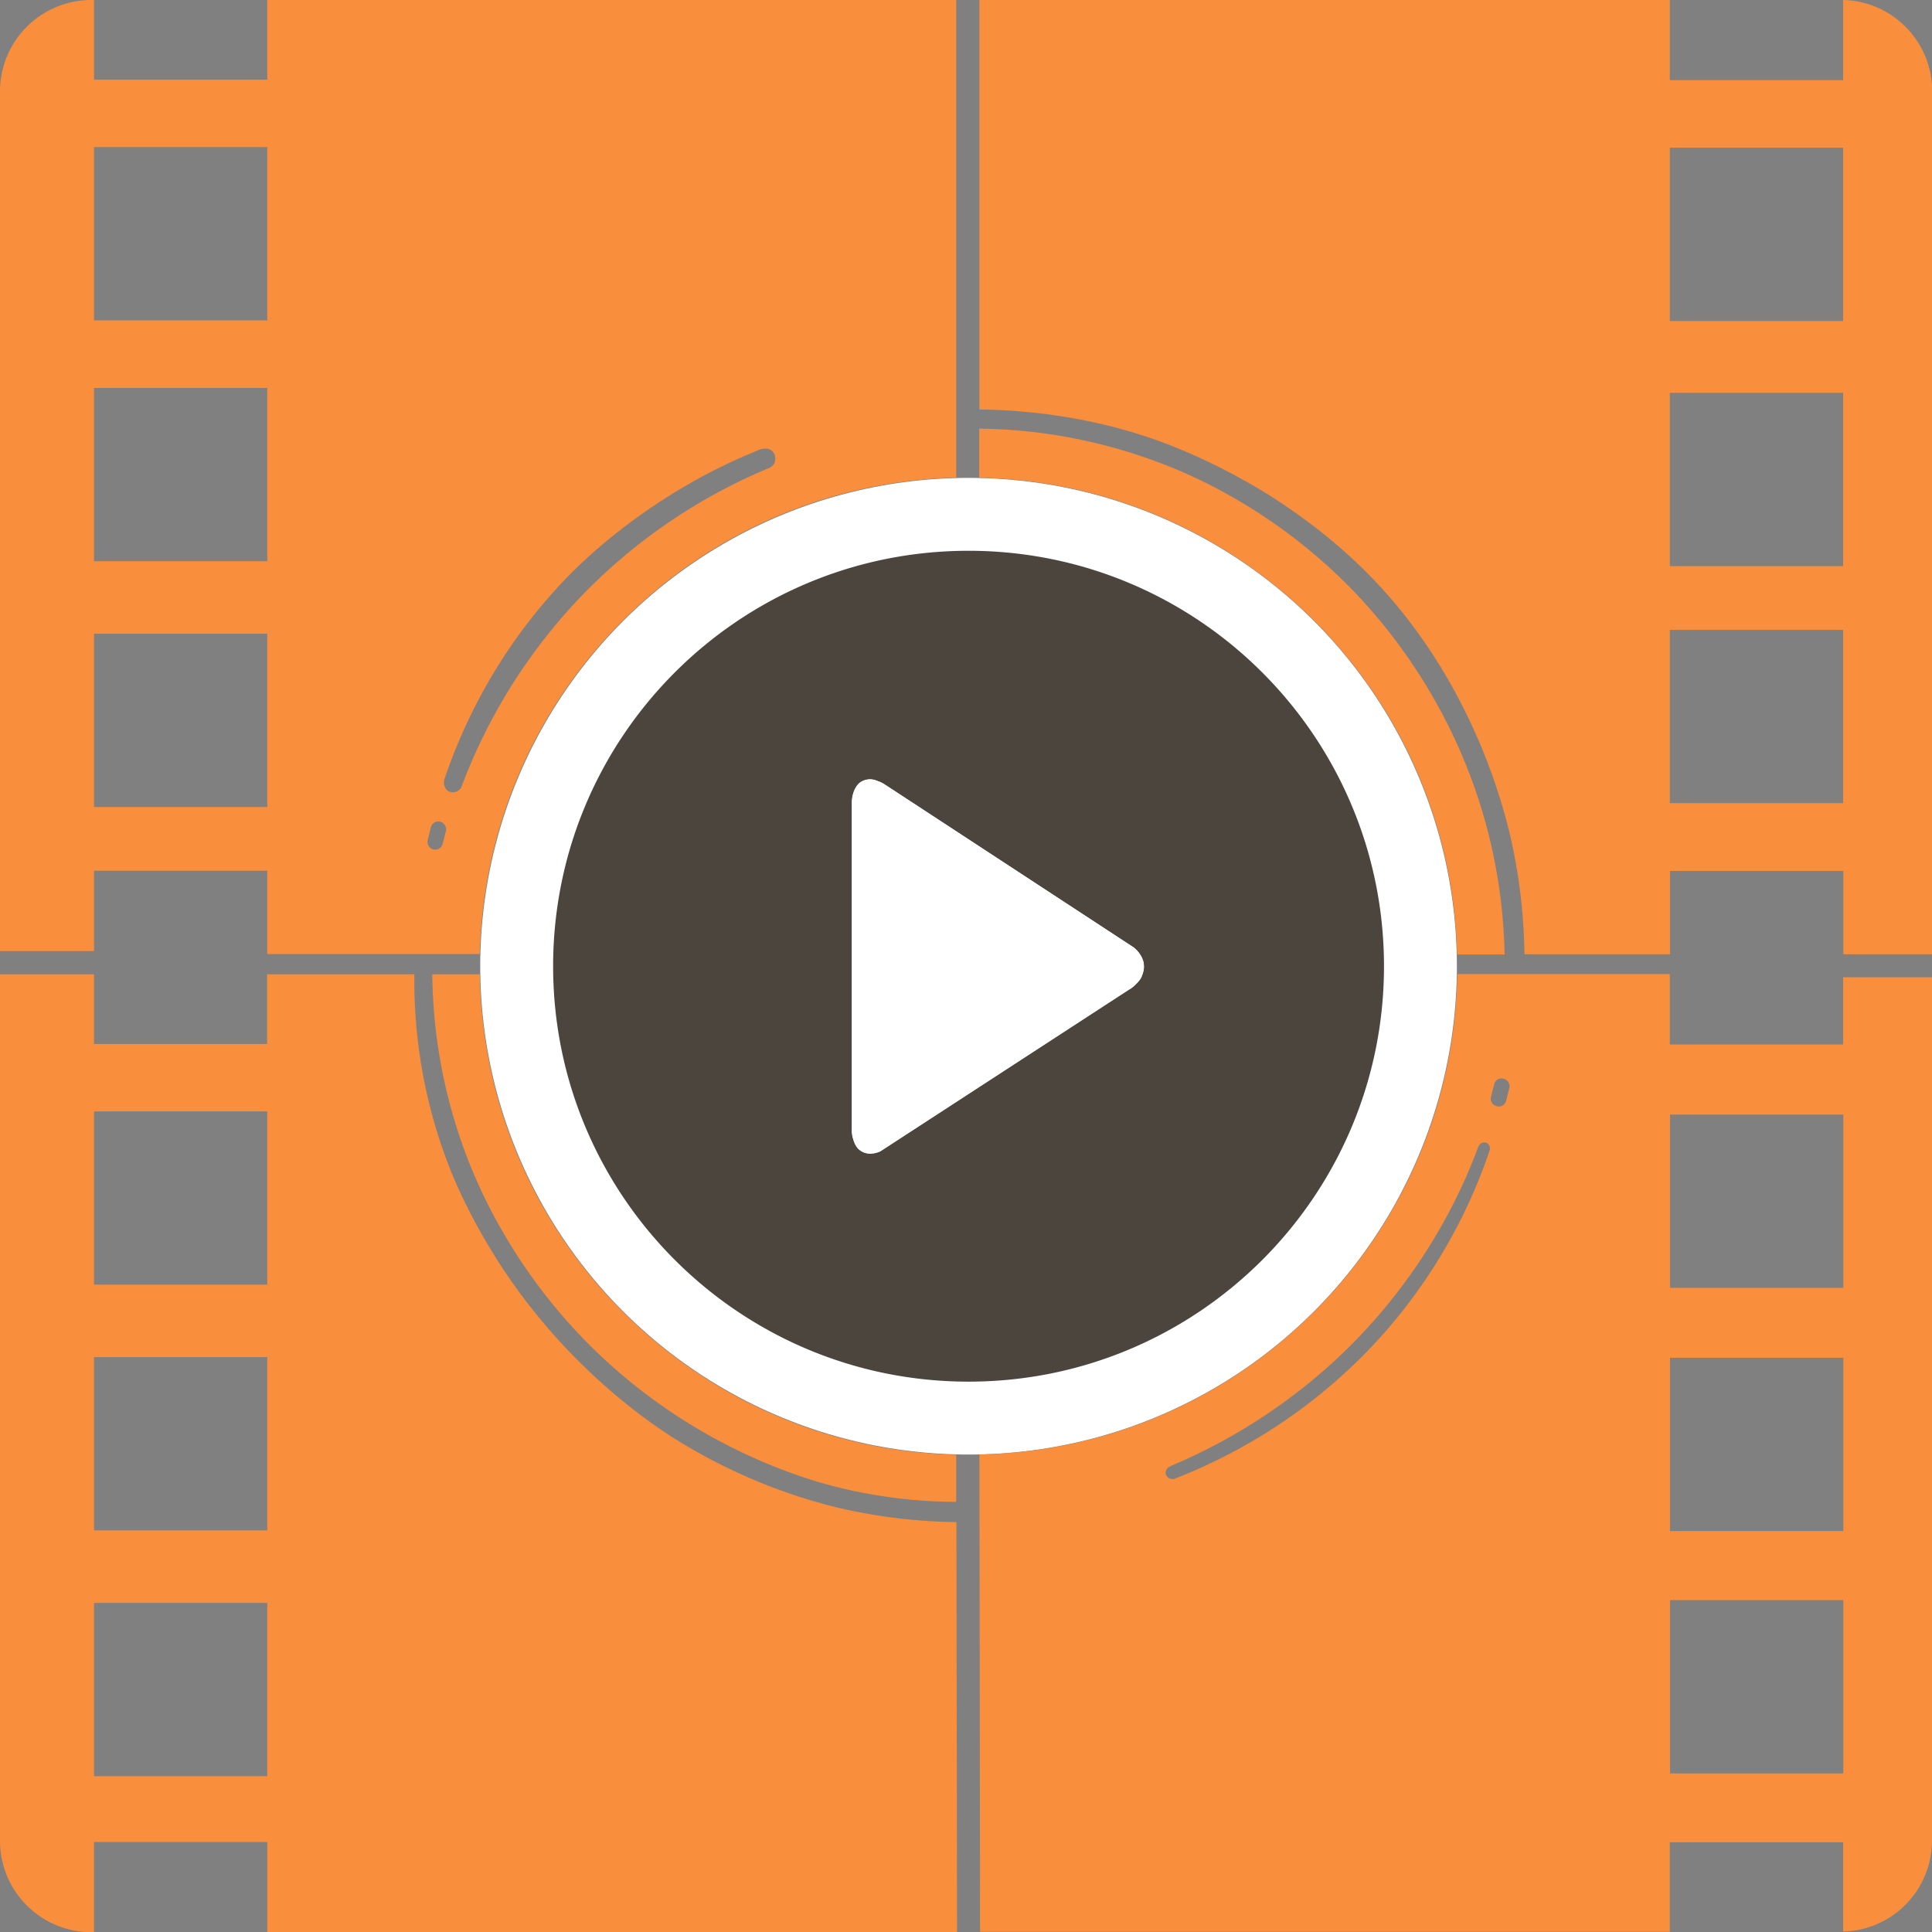
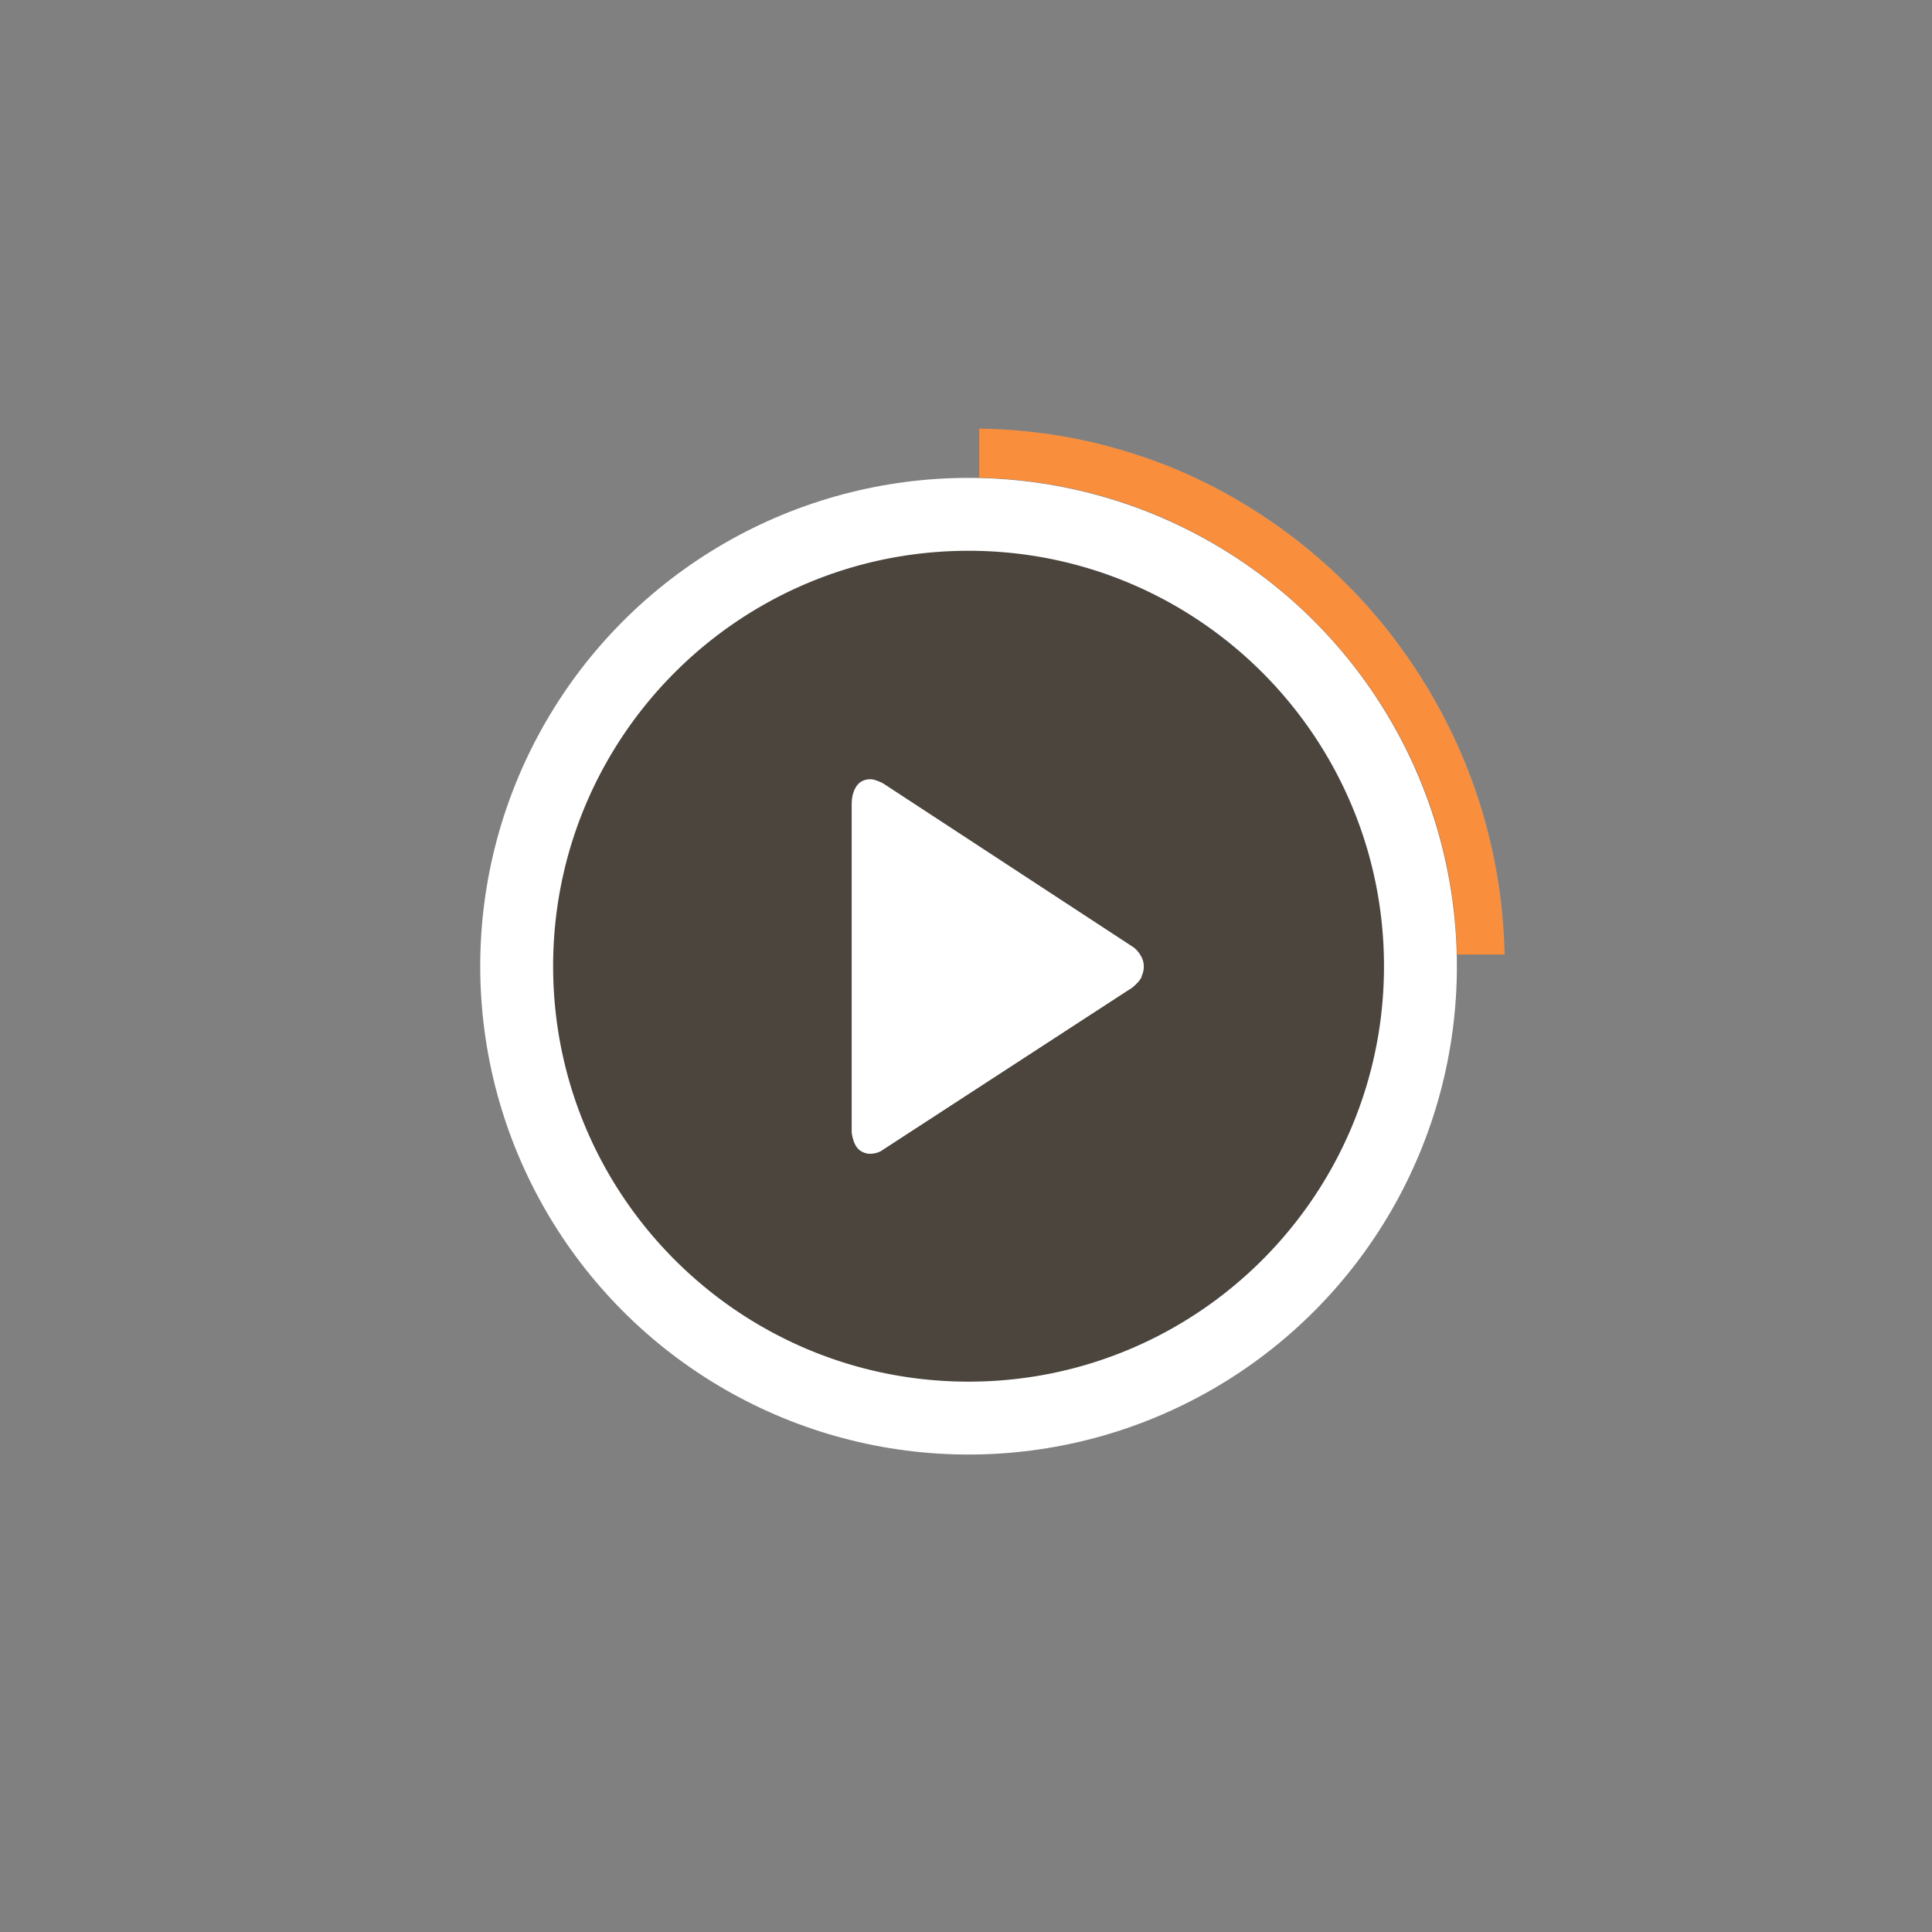
<svg xmlns="http://www.w3.org/2000/svg" viewBox="0 0 90.64 90.64">
  <rect x="0" y="0" width="90.64" height="90.64" fill="#808080" stroke="none" />
  <defs>
    <style>.cls-1{fill:#f98e3d}.cls-2{fill:#fff}</style>
  </defs>
  <g>
    <circle cx="45.44" cy="45.33" r="22.91" class="cls-2" />
-     <path d="M45.44 25.84c-10.77 0-19.49 8.73-19.49 19.49s8.73 19.49 19.49 19.49 19.49-8.73 19.49-19.49-8.73-19.49-19.49-19.49Zm8.13 19.97c-.09.19-.21.3-.31.4-.05.05-.11.1-.15.13-.05.04-.1.07-.14.09L41.3 54.02c-.07.03-.17.07-.29.09-.08.01-.2.03-.34 0a.774.774 0 0 1-.4-.21.881.881 0 0 1-.18-.29c-.05-.12-.07-.22-.09-.28-.02-.11-.03-.21-.03-.28V37.66c.01-.46.2-.86.48-1 .15-.08.32-.09.32-.09.17-.01.3.03.44.09.09.03.2.08.32.16l11.67 7.64c.08.06.19.17.29.32.07.11.17.28.18.53.01.23-.07.4-.1.48Z" style="fill:#4b453e" />
+     <path d="M45.44 25.84c-10.77 0-19.49 8.73-19.49 19.49s8.73 19.49 19.49 19.49 19.49-8.73 19.49-19.49-8.73-19.49-19.49-19.49Zm8.13 19.97c-.09.19-.21.3-.31.4-.05.05-.11.1-.15.13-.05.04-.1.07-.14.09L41.3 54.02c-.07.03-.17.07-.29.09-.08.01-.2.03-.34 0a.774.774 0 0 1-.4-.21.881.881 0 0 1-.18-.29c-.05-.12-.07-.22-.09-.28-.02-.11-.03-.21-.03-.28V37.66l11.67 7.64c.08.06.19.17.29.32.07.11.17.28.18.53.01.23-.07.4-.1.48Z" style="fill:#4b453e" />
    <path d="M53.66 45.32c.01.23-.07.4-.1.48-.09.19-.21.3-.31.4-.05.05-.11.1-.15.13-.05.04-.1.07-.14.09l-11.67 7.59c-.07.03-.17.07-.29.09-.08.01-.2.03-.34 0a.774.774 0 0 1-.4-.21.881.881 0 0 1-.18-.29c-.05-.12-.07-.22-.09-.28-.02-.11-.03-.21-.03-.28V37.65c.01-.46.2-.86.48-1 .15-.08.32-.09.32-.09.17-.01.3.03.44.09.09.03.2.08.32.16l11.67 7.64c.08.06.19.17.29.32.07.11.17.28.18.53Z" class="cls-2" />
    <path d="M20.85 36.57s.01-.04.02-.07c0-.01 0-.02.01-.03M35.67 21.09l-.08.04M70.59 44.78h-2.23c-.28-12.24-10.18-22.11-22.42-22.37v-2.3c1.99.02 5.05.3 8.49 1.61 1.49.56 5 2.06 8.44 5.38 1.41 1.35 5.14 5.28 6.85 11.59.67 2.47.84 4.6.87 6.09Z" class="cls-1" />
-     <path d="M86.47 0v3.76h-8.13V0H45.95v19.21c4.24.06 7.38 1.04 9.2 1.78.55.22 2.09.86 3.95 1.97.77.46 2.64 1.65 4.45 3.35 5.4 5.04 7 11.57 7.35 13.11.47 2.12.6 3.97.62 5.35h6.83v-3.91h8.13v3.91h4.17V4.29c0-2.33-1.85-4.23-4.17-4.29Zm0 37.68h-8.13v-8.13h8.13v8.13Zm0-11.12h-8.13v-8.13h8.13v8.13Zm0-11.5h-8.13V6.93h8.13v8.13ZM44.87 70.46c-1.25 0-3.09-.11-5.21-.6-1.28-.29-7.41-1.81-12.63-7.41-3.27-3.51-4.72-7.06-5.24-8.48a24.717 24.717 0 0 1-1.51-8.26h2.23c.2 12.3 10.08 22.24 22.35 22.54v2.21Z" class="cls-1" />
-     <path d="m44.9 90.64-.03-19.23c-1.45-.02-3.38-.16-5.61-.69-1.3-.32-4.18-1.12-7.39-3.09-1.01-.62-5.55-3.5-8.92-9.13-1.18-1.96-1.81-3.57-1.96-3.98a24.072 24.072 0 0 1-1.55-8.81h-6.91v3.27H4.41v-3.27H0v40.65a4.29 4.29 0 0 0 4.29 4.29h.12v-4.23h8.13v4.23H44.9ZM4.41 52.14h8.13v8.13H4.41v-8.13Zm0 11.53h8.13v8.13H4.41v-8.13Zm0 19.66V75.2h8.13v8.13H4.41ZM12.54 0v3.74H4.41V0h-.12A4.29 4.29 0 0 0 0 4.29v40.33h4.41v-3.77h8.13v3.91h9.97c.3-12.21 10.14-22.06 22.35-22.35V0H12.54Zm0 37.86H4.41v-8.13h8.13v8.13Zm0-11.53H4.41V18.2h8.13v8.13Zm0-11.3H4.41V6.9h8.13v8.13Zm8.38 23.96-.15.59c-.05.2-.25.32-.44.27a.358.358 0 0 1-.26-.44l.14-.59c.05-.2.25-.32.44-.27.17.04.28.2.28.36 0 .03 0 .06-.01.09Zm15.44-17.34c-.04.15-.15.24-.23.28l-.04.03h-.02a26.224 26.224 0 0 0-8.75 5.96c-1.7 1.76-2.82 3.45-3.3 4.21a26.552 26.552 0 0 0-2.37 4.78s-.01.02-.01.03l-.02.03c-.09.13-.23.2-.37.2-.09 0-.16-.03-.17-.03-.13-.05-.18-.16-.2-.2a.49.49 0 0 1-.03-.37c0-.03.01-.05.02-.07 0-.01 0-.02.01-.03.73-2.14 2.32-5.86 5.71-9.37.67-.69 3.87-3.92 8.99-5.98.1-.05.19-.06.25-.07.06 0 .13-.01.21.01.07.02.12.05.15.07.03.02.09.08.14.18.07.15.03.29.02.32ZM86.47 45.86V49h-8.13v-3.3h-9.97c-.2 12.32-10.12 22.28-22.42 22.54l.03 22.39h32.36v-4.2h8.13v4.19a4.276 4.276 0 0 0 4.17-4.28V45.85h-4.17ZM54.89 69.37a.318.318 0 0 1-.18-.16c-.07-.16.01-.34.18-.41l.05-.03c3.27-1.37 6.3-3.44 8.75-5.98 2.48-2.57 4.45-5.69 5.68-9.03l.02-.02a.27.27 0 0 1 .35-.12c.13.05.2.22.14.37a25.133 25.133 0 0 1-5.71 9.38 25.484 25.484 0 0 1-9 5.98c-.09.05-.19.05-.28.02Zm15.92-18.32-.15.59c-.05.2-.24.31-.44.26s-.32-.25-.27-.44l.15-.59c.05-.2.25-.32.44-.26.17.04.28.19.28.35 0 .03 0 .06-.01.09ZM86.48 83.2h-8.13v-8.13h8.13v8.13Zm0-11.37h-8.13V63.7h8.13v8.13Zm0-11.41h-8.13v-8.13h8.13v8.13Z" class="cls-1" />
  </g>
</svg>